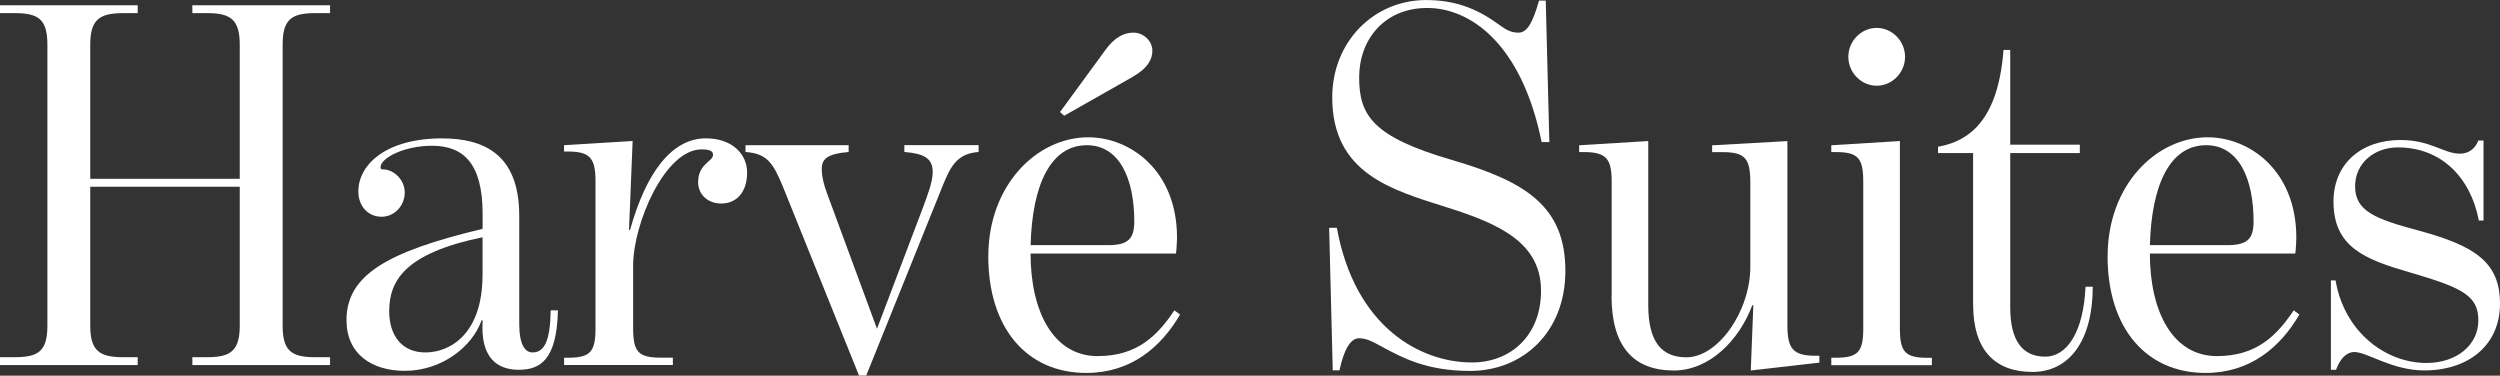
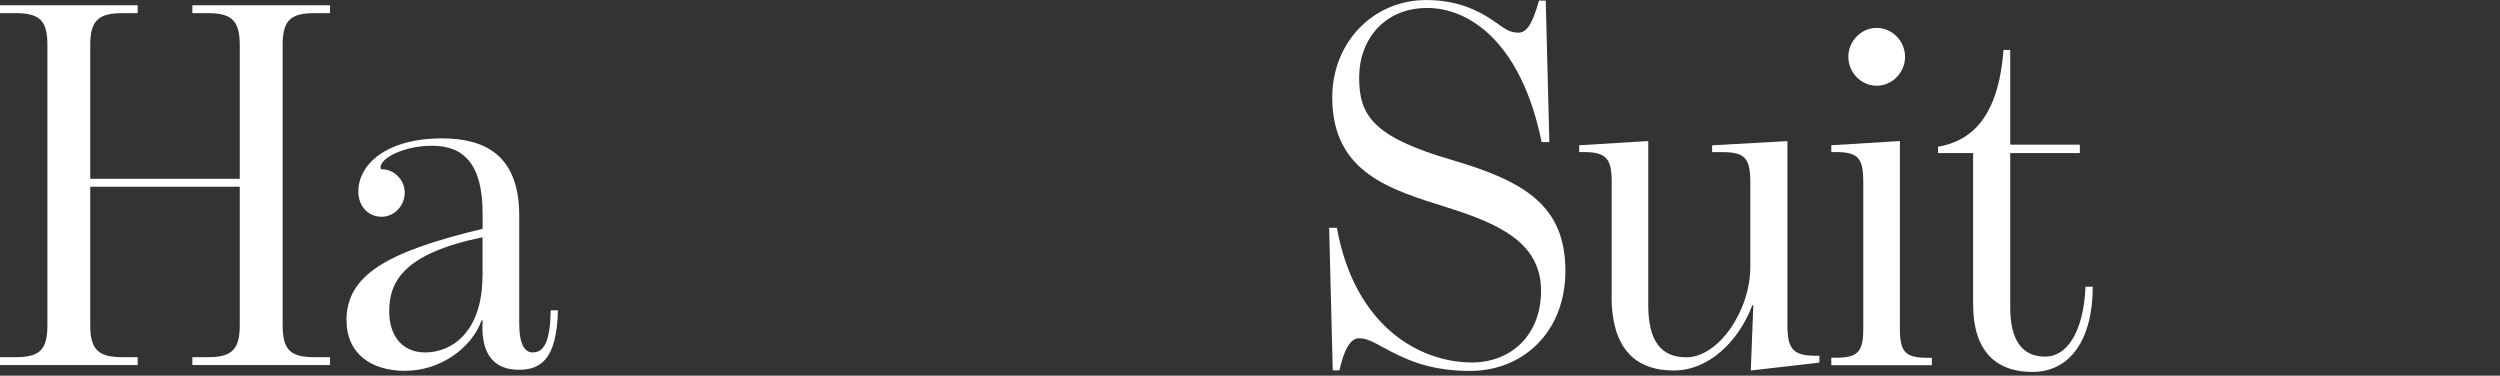
<svg xmlns="http://www.w3.org/2000/svg" id="uuid-1f4c9d27-3055-43bc-8881-502de6da2a37" data-name="Layer 2" viewBox="0 0 498.95 74.97">
  <rect x="0" y="0" width="498.95" height="74.97" fill="#333333" stroke="none" />
  <defs>
    <style>
      .uuid-180fe023-8d66-42f4-a2b4-2d0a2ef49b5f {
        fill: #fff;
      }
    </style>
  </defs>
  <g id="uuid-54b147d7-1488-4a76-a640-82349d5640a6" data-name="Layer 1">
    <g>
      <path class="uuid-180fe023-8d66-42f4-a2b4-2d0a2ef49b5f" d="M0,71.29h2.98c4.73,0,6.48-1.26,6.48-6.3V8.92c0-5.04-1.75-6.3-6.48-6.3H0v-1.57h27.48v1.57h-2.88c-4.73,0-6.59,1.26-6.59,6.3v26.77h29.84V8.92c0-5.04-1.85-6.3-6.48-6.3h-2.98v-1.57h27.48v1.57h-2.98c-4.73,0-6.48,1.26-6.48,6.3v56.07c0,5.04,1.75,6.3,6.48,6.3h2.98v1.57h-27.48v-1.57h2.98c4.63,0,6.48-1.26,6.48-6.3v-27.72h-29.84v27.72c0,5.04,1.85,6.3,6.59,6.3h2.88v1.57H0v-1.57Z" />
      <path class="uuid-180fe023-8d66-42f4-a2b4-2d0a2ef49b5f" d="M69.15,63.94c0-8.92,7.82-13.65,27.17-18.27v-3.04c0-10.08-3.91-13.54-10.08-13.54-5.56,0-10.29,2.42-10.29,4.3,0,.31.1.42.51.42,2.06,0,4.32,2,4.32,4.62s-2.06,4.83-4.63,4.83-4.63-1.99-4.63-5.04c0-5.46,5.66-10.6,16.67-10.6,8.23,0,15.44,3.04,15.44,15.43v21.52c0,4.41,1.23,5.77,2.68,5.77,2.47,0,3.5-2.62,3.6-8.4h1.44c-.21,9.97-3.6,11.86-7.82,11.86s-7.72-2.31-7.2-9.87h-.21c-1.96,5.46-8.13,10.08-15.33,10.08-6.59,0-11.63-3.36-11.63-10.08ZM96.31,54.91v-7.56c-15.74,3.25-18.63,8.82-18.63,14.8,0,4.72,2.47,8.19,7.2,8.19,5.04,0,11.42-3.78,11.42-15.43Z" />
-       <path class="uuid-180fe023-8d66-42f4-a2b4-2d0a2ef49b5f" d="M112.57,71.4h.72c4.53,0,5.56-1.16,5.56-5.88v-29.4c0-4.72-1.24-5.88-5.56-5.88h-.72v-1.26l13.69-.84-.72,17.74h.21c3.19-11.44,8.33-18.27,15.13-18.27,5.25,0,8.23,3.15,8.23,6.82,0,4.09-2.26,6.19-5.15,6.19-2.57,0-4.63-1.68-4.63-4.3,0-2.31,1.23-3.36,2.16-4.2.51-.42.82-.73.82-1.26,0-.84-1.03-1.05-2.26-1.05-7.41,0-13.69,14.91-13.69,23.2v12.49c0,4.72,1.03,5.88,5.56,5.88h2.37v1.47h-21.71v-1.47Z" />
-       <path class="uuid-180fe023-8d66-42f4-a2b4-2d0a2ef49b5f" d="M148.79,30.34v-1.36h20.58v1.36c-4.12.31-5.25,1.37-5.35,3.04-.1,1.58.41,3.57,1.13,5.46l9.88,26.77,9.16-24.15c.93-2.52,1.96-5.15,1.96-7.14,0-2.73-1.75-3.68-5.66-3.99v-1.36h14.82v1.36c-4.22.31-5.56,2.73-7.2,6.82l-15.23,37.8h-1.44l-15.23-37.8c-1.96-4.72-3.19-6.51-7.41-6.82Z" />
-       <path class="uuid-180fe023-8d66-42f4-a2b4-2d0a2ef49b5f" d="M197.25,51.13c0-14.17,9.67-23.73,19.96-23.73,8.23,0,17.7,6.51,17.7,20.05,0,.32-.1,2.62-.21,3.15h-29.02c0,11.55,4.53,20.47,13.38,20.47,7.92,0,11.94-4.09,15.33-9.13l1.13.84c-3.81,6.51-9.78,11.65-18.73,11.65-11.83,0-19.55-8.92-19.55-23.31ZM226.38,44.2c0-8.4-2.88-15.22-9.47-15.22-7.2,0-10.91,7.87-11.22,19.95h15.44c4.12,0,5.25-1.37,5.25-4.73ZM211.56,22.36l9.06-12.39c1.75-2.41,3.6-3.46,5.56-3.46,2.16,0,3.81,1.79,3.81,3.57,0,1.68-.82,3.46-3.91,5.25l-13.69,7.77-.82-.73Z" />
      <path class="uuid-180fe023-8d66-42f4-a2b4-2d0a2ef49b5f" d="M276.18,69.4c-1.96-1.05-3.29-1.89-4.94-1.89s-2.98,2.1-3.91,6.4h-1.34l-.72-28.45h1.54c3.6,19.84,16.67,26.88,26.96,26.88,7.82,0,13.79-5.46,13.79-14.28,0-9.55-8.13-13.33-18.83-16.69-10.91-3.46-22.84-6.72-22.84-21.94,0-11.02,8.23-19.42,18.73-19.42,5.76,0,10.08,1.68,14.3,4.73,1.34.94,2.37,1.78,4.12,1.78,1.65,0,2.78-1.68,4.12-6.4h1.34l.72,28.24h-1.54c-4.01-19.74-14.3-26.77-22.84-26.77s-13.58,6.3-13.58,13.86,2.68,11.86,18.52,16.48c14.72,4.3,22.64,9.24,22.64,22.15,0,12.18-8.44,19.95-19.04,19.95-8.75,0-13.58-2.73-17.19-4.62Z" />
      <path class="uuid-180fe023-8d66-42f4-a2b4-2d0a2ef49b5f" d="M321.66,59.01v-22.68c0-4.62-1.03-5.98-5.56-5.98h-.93v-1.36l13.79-.84v32.76c0,7.46,2.78,10.4,7.61,10.4,6.38,0,12.76-9.24,12.76-18.06v-16.8c0-4.83-1.03-6.09-5.56-6.09h-2.06v-1.36l15.02-.84v36.75c0,4.72,1.13,6.09,5.66,6.09h.72v1.37l-13.69,1.57.51-13.02h-.21c-2.68,7.14-8.64,13.02-15.64,13.02-8.13,0-12.45-4.83-12.45-14.91Z" />
      <path class="uuid-180fe023-8d66-42f4-a2b4-2d0a2ef49b5f" d="M365.49,71.4h.82c4.53,0,5.56-1.16,5.56-5.88v-29.19c0-4.83-1.03-5.98-5.56-5.98h-.82v-1.36l13.69-.84v37.38c0,4.72,1.03,5.88,5.56,5.88h.82v1.47h-20.07v-1.47ZM368.89,11.34c0-3.15,2.57-5.77,5.66-5.77s5.66,2.62,5.66,5.77-2.57,5.77-5.66,5.77-5.66-2.62-5.66-5.77Z" />
      <path class="uuid-180fe023-8d66-42f4-a2b4-2d0a2ef49b5f" d="M393.79,60.79v-30.24h-7v-1.26c6.59-1.15,12.04-5.77,13.07-19.32h1.34v18.9h13.89v1.68h-13.89v30.76c0,6.61,2.37,9.87,7,9.87,4.22,0,7.62-4.72,8.03-13.96h1.44c0,10.71-4.63,17.01-12.04,17.01s-11.83-4.3-11.83-13.44Z" />
-       <path class="uuid-180fe023-8d66-42f4-a2b4-2d0a2ef49b5f" d="M420.64,51.13c0-14.17,9.67-23.73,19.96-23.73,8.23,0,17.7,6.51,17.7,20.05,0,.32-.1,2.62-.21,3.15h-29.02c0,11.55,4.53,20.47,13.38,20.47,7.92,0,11.94-4.09,15.33-9.13l1.13.84c-3.81,6.51-9.78,11.65-18.73,11.65-11.83,0-19.55-8.92-19.55-23.31ZM449.77,44.2c0-8.4-2.88-15.22-9.47-15.22-7.2,0-10.91,7.87-11.22,19.95h15.44c4.12,0,5.25-1.37,5.25-4.73Z" />
-       <path class="uuid-180fe023-8d66-42f4-a2b4-2d0a2ef49b5f" d="M469.93,70.24c-1.54,0-2.88,1.26-3.7,3.57h-1.03v-17.85h.93c1.75,10.29,9.98,16.48,18.11,16.48,6.07,0,10.39-3.57,10.39-8.5s-3.19-6.51-13.58-9.55c-9.06-2.62-15.33-5.04-15.33-14.17,0-7.56,5.56-12.28,13.38-12.28,5.97,0,8.64,2.73,11.83,2.73,1.65,0,2.98-.84,3.7-2.62h1.03v15.96h-.93c-1.65-8.61-7.51-14.59-16.16-14.59-4.73,0-8.54,3.15-8.54,7.77,0,4.94,4.01,6.51,12.66,8.82,11.22,3.04,16.26,6.3,16.26,14.59s-6.28,13.33-15.13,13.33c-6.38,0-11.42-3.67-13.89-3.67Z" />
    </g>
  </g>
</svg>